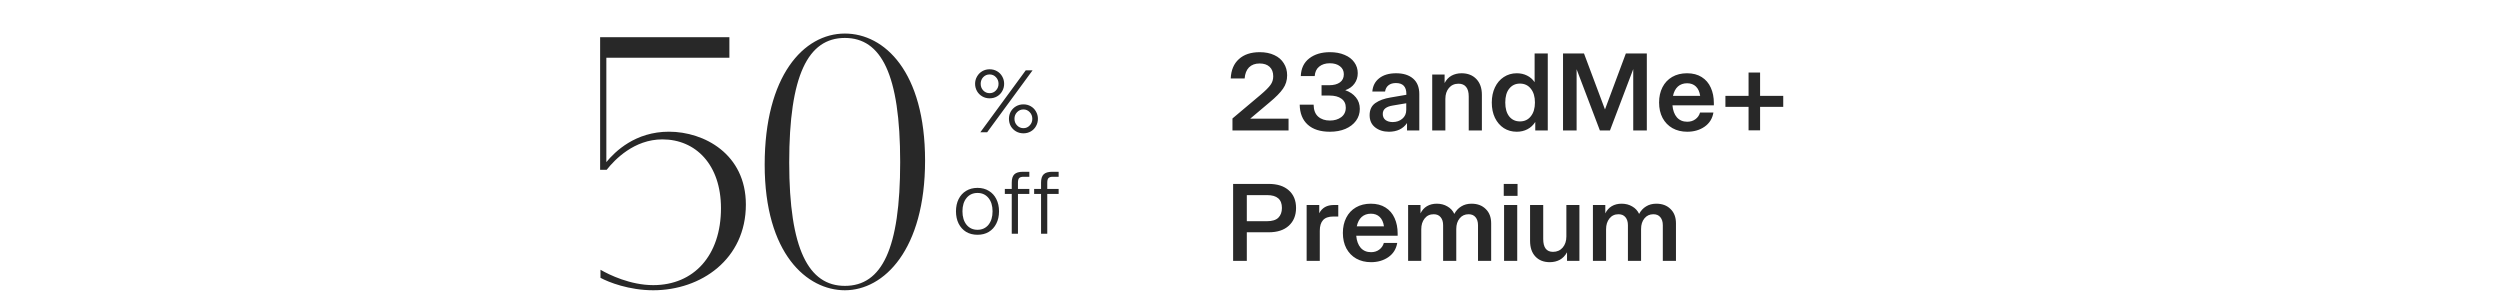
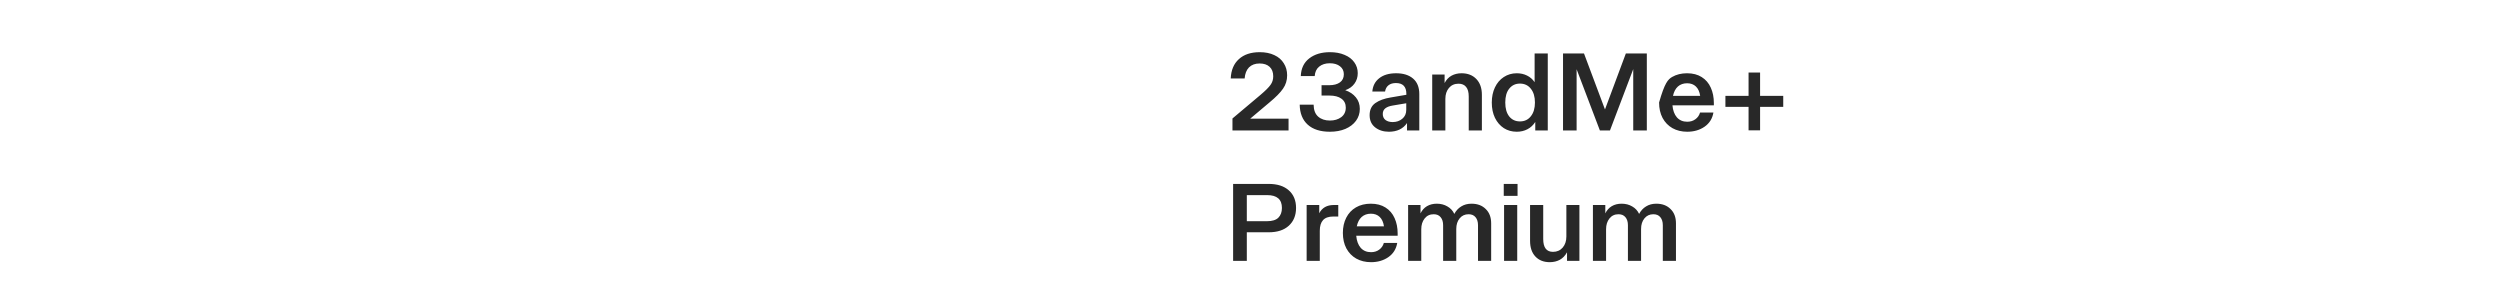
<svg xmlns="http://www.w3.org/2000/svg" width="345" height="41" viewBox="0 0 345 41" fill="none">
-   <path d="M90.144 40.056C86.809 40.056 83.979 38.944 82.867 38.338V37.226C84.08 37.933 87.011 39.348 90.144 39.348C95.754 39.348 99.494 35.255 99.494 28.736C99.494 22.722 96.007 19.235 91.408 19.235C87.516 19.235 84.838 22.014 83.726 23.429H82.817V5.135H100.656V7.965H83.676V22.368C84.888 20.902 87.668 18.174 92.317 18.174C97.169 18.174 102.93 21.256 102.93 28.23C102.93 35.76 96.765 40.056 90.144 40.056ZM116.592 40.056C111.387 40.056 105.525 35.053 105.525 22.722C105.525 10.492 110.882 4.63 116.592 4.63C122.05 4.63 127.66 9.885 127.66 22.166C127.66 34.446 122 40.056 116.592 40.056ZM116.592 39.45C121.697 39.45 124.224 34.345 124.224 22.368C124.224 10.239 121.596 5.236 116.592 5.236C111.488 5.236 108.911 10.441 108.911 22.419C108.911 34.396 111.589 39.45 116.592 39.45Z" fill="#282828" />
-   <path d="M136.566 13.569C136.196 13.569 135.858 13.481 135.552 13.304C135.246 13.127 135.005 12.885 134.827 12.579C134.65 12.265 134.562 11.927 134.562 11.565C134.562 11.203 134.65 10.868 134.827 10.563C135.005 10.249 135.246 10.003 135.552 9.826C135.858 9.649 136.196 9.56 136.566 9.56C136.945 9.56 137.287 9.649 137.593 9.826C137.898 10.003 138.136 10.245 138.305 10.55C138.482 10.856 138.571 11.194 138.571 11.565C138.571 11.935 138.482 12.273 138.305 12.579C138.136 12.885 137.898 13.127 137.593 13.304C137.287 13.481 136.945 13.569 136.566 13.569ZM141.553 9.705H142.495L136.228 18.254H135.286L141.553 9.705ZM135.335 11.565C135.335 11.927 135.451 12.233 135.685 12.482C135.926 12.732 136.22 12.857 136.566 12.857C136.912 12.857 137.202 12.732 137.436 12.482C137.677 12.233 137.798 11.927 137.798 11.565C137.798 11.203 137.677 10.897 137.436 10.647C137.202 10.398 136.912 10.273 136.566 10.273C136.22 10.273 135.926 10.398 135.685 10.647C135.451 10.897 135.335 11.203 135.335 11.565ZM139.235 16.395C139.235 16.033 139.319 15.698 139.488 15.393C139.665 15.087 139.907 14.845 140.213 14.668C140.519 14.491 140.861 14.402 141.239 14.402C141.61 14.402 141.948 14.491 142.254 14.668C142.559 14.845 142.797 15.087 142.966 15.393C143.143 15.698 143.232 16.033 143.232 16.395C143.232 16.765 143.143 17.103 142.966 17.409C142.797 17.715 142.559 17.956 142.254 18.134C141.948 18.311 141.61 18.399 141.239 18.399C140.861 18.399 140.519 18.311 140.213 18.134C139.907 17.956 139.665 17.715 139.488 17.409C139.319 17.103 139.235 16.765 139.235 16.395ZM139.996 16.395C139.996 16.757 140.116 17.063 140.358 17.312C140.599 17.562 140.893 17.687 141.239 17.687C141.577 17.687 141.863 17.562 142.097 17.312C142.338 17.063 142.459 16.757 142.459 16.395C142.459 16.033 142.338 15.727 142.097 15.477C141.863 15.228 141.577 15.103 141.239 15.103C140.893 15.103 140.599 15.228 140.358 15.477C140.116 15.727 139.996 16.033 139.996 16.395ZM134.896 32.399C134.3 32.399 133.777 32.267 133.326 32.001C132.883 31.727 132.537 31.345 132.288 30.854C132.046 30.363 131.925 29.799 131.925 29.163C131.925 28.527 132.046 27.964 132.288 27.473C132.537 26.982 132.883 26.603 133.326 26.338C133.777 26.064 134.3 25.927 134.896 25.927C135.492 25.927 136.011 26.064 136.454 26.338C136.904 26.603 137.25 26.982 137.492 27.473C137.742 27.964 137.866 28.527 137.866 29.163C137.866 29.799 137.742 30.363 137.492 30.854C137.25 31.345 136.904 31.727 136.454 32.001C136.011 32.267 135.492 32.399 134.896 32.399ZM132.819 29.163C132.819 29.936 133.008 30.556 133.386 31.023C133.765 31.482 134.268 31.711 134.896 31.711C135.524 31.711 136.027 31.482 136.405 31.023C136.784 30.556 136.973 29.936 136.973 29.163C136.973 28.39 136.784 27.775 136.405 27.316C136.027 26.857 135.524 26.627 134.896 26.627C134.268 26.627 133.765 26.857 133.386 27.316C133.008 27.775 132.819 28.39 132.819 29.163ZM139.621 25.191C139.621 24.667 139.741 24.289 139.983 24.055C140.224 23.822 140.619 23.705 141.166 23.705H142.048V24.394H141.251C140.961 24.394 140.76 24.454 140.647 24.575C140.534 24.687 140.478 24.893 140.478 25.191V26.072H142.048V26.76H140.478V32.254H139.621V26.76H138.667V26.072H139.621V25.191ZM143.665 25.191C143.665 24.667 143.786 24.289 144.028 24.055C144.269 23.822 144.664 23.705 145.211 23.705H146.092V24.394H145.295C145.006 24.394 144.804 24.454 144.692 24.575C144.579 24.687 144.523 24.893 144.523 25.191V26.072H146.092V26.76H144.523V32.254H143.665V26.76H142.711V26.072H143.665V25.191Z" fill="#282828" />
-   <path d="M170.08 16.35L173.965 13.08C174.635 12.51 175.09 12.055 175.33 11.715C175.58 11.375 175.705 10.98 175.705 10.53C175.705 9.97 175.54 9.535 175.21 9.225C174.88 8.915 174.42 8.76 173.83 8.76C173.21 8.76 172.72 8.94 172.36 9.3C172.01 9.66 171.81 10.17 171.76 10.83H169.84C169.89 9.68 170.265 8.79 170.965 8.16C171.665 7.52 172.625 7.2 173.845 7.2C174.615 7.2 175.285 7.335 175.855 7.605C176.425 7.865 176.86 8.24 177.16 8.73C177.47 9.21 177.625 9.765 177.625 10.395C177.625 11.085 177.435 11.7 177.055 12.24C176.685 12.78 176.065 13.41 175.195 14.13L172.525 16.38H177.82V18H170.08V16.35ZM183.529 18.18C182.209 18.18 181.189 17.855 180.469 17.205C179.749 16.555 179.379 15.635 179.359 14.445H181.279C181.289 15.185 181.499 15.735 181.909 16.095C182.319 16.455 182.859 16.635 183.529 16.635C184.149 16.635 184.669 16.48 185.089 16.17C185.509 15.85 185.719 15.41 185.719 14.85C185.719 14.32 185.519 13.91 185.119 13.62C184.729 13.33 184.169 13.185 183.439 13.185H182.374V11.76H183.424C184.054 11.76 184.549 11.63 184.909 11.37C185.269 11.11 185.449 10.735 185.449 10.245C185.449 9.785 185.274 9.42 184.924 9.15C184.574 8.87 184.104 8.73 183.514 8.73C182.914 8.73 182.424 8.885 182.044 9.195C181.674 9.495 181.469 9.93 181.429 10.5H179.509C179.549 9.44 179.939 8.625 180.679 8.055C181.419 7.485 182.369 7.2 183.529 7.2C184.299 7.2 184.974 7.325 185.554 7.575C186.134 7.815 186.579 8.155 186.889 8.595C187.209 9.035 187.369 9.535 187.369 10.095C187.369 10.645 187.219 11.125 186.919 11.535C186.629 11.945 186.204 12.25 185.644 12.45C186.264 12.66 186.754 12.99 187.114 13.44C187.474 13.88 187.654 14.41 187.654 15.03C187.654 15.64 187.479 16.185 187.129 16.665C186.779 17.145 186.289 17.52 185.659 17.79C185.039 18.05 184.329 18.18 183.529 18.18ZM191.678 18.18C190.918 18.18 190.283 17.98 189.773 17.58C189.263 17.18 189.008 16.62 189.008 15.9C189.008 15.15 189.273 14.59 189.803 14.22C190.333 13.85 191.028 13.595 191.888 13.455L194.078 13.08V12.96C194.078 11.96 193.598 11.46 192.638 11.46C192.208 11.46 191.863 11.565 191.603 11.775C191.353 11.975 191.198 12.26 191.138 12.63H189.383C189.443 11.86 189.758 11.25 190.328 10.8C190.908 10.34 191.688 10.11 192.668 10.11C193.658 10.11 194.438 10.355 195.008 10.845C195.578 11.335 195.863 12.045 195.863 12.975V18H194.168V16.98C193.908 17.37 193.563 17.67 193.133 17.88C192.703 18.08 192.218 18.18 191.678 18.18ZM190.823 15.735C190.823 16.085 190.948 16.36 191.198 16.56C191.458 16.75 191.788 16.845 192.188 16.845C192.708 16.845 193.148 16.695 193.508 16.395C193.878 16.095 194.063 15.685 194.063 15.165V14.25L192.188 14.565C191.748 14.635 191.408 14.765 191.168 14.955C190.938 15.135 190.823 15.395 190.823 15.735ZM197.645 10.29H199.355V11.46C199.595 11 199.915 10.66 200.315 10.44C200.725 10.22 201.185 10.11 201.695 10.11C202.545 10.11 203.225 10.375 203.735 10.905C204.245 11.435 204.5 12.16 204.5 13.08V18H202.685V13.32C202.685 12.73 202.565 12.29 202.325 12C202.085 11.7 201.735 11.55 201.275 11.55C200.725 11.55 200.285 11.745 199.955 12.135C199.625 12.525 199.46 13.03 199.46 13.65V18H197.645V10.29ZM209.317 18.18C208.647 18.18 208.052 18.015 207.532 17.685C207.012 17.345 206.602 16.87 206.302 16.26C206.012 15.65 205.867 14.95 205.867 14.16C205.867 13.37 206.012 12.67 206.302 12.06C206.592 11.45 206.997 10.975 207.517 10.635C208.047 10.285 208.647 10.11 209.317 10.11C209.837 10.11 210.307 10.215 210.727 10.425C211.157 10.635 211.507 10.94 211.777 11.34V7.38H213.592V18H211.867V16.83C211.587 17.27 211.227 17.605 210.787 17.835C210.347 18.065 209.857 18.18 209.317 18.18ZM207.727 14.145C207.727 14.975 207.912 15.62 208.282 16.08C208.652 16.53 209.142 16.755 209.752 16.755C210.382 16.755 210.882 16.52 211.252 16.05C211.632 15.58 211.822 14.945 211.822 14.145C211.822 13.345 211.632 12.71 211.252 12.24C210.882 11.77 210.382 11.535 209.752 11.535C209.142 11.535 208.652 11.765 208.282 12.225C207.912 12.675 207.727 13.315 207.727 14.145ZM215.697 7.38H218.592L221.487 15.105L224.367 7.38H227.262V18H225.387V9.54L222.177 18H220.782L217.572 9.555V18H215.697V7.38ZM232.838 18.18C232.068 18.18 231.388 18.015 230.798 17.685C230.218 17.355 229.763 16.885 229.433 16.275C229.113 15.665 228.953 14.955 228.953 14.145C228.953 13.355 229.108 12.655 229.418 12.045C229.728 11.435 230.173 10.96 230.753 10.62C231.343 10.28 232.028 10.11 232.808 10.11C233.608 10.11 234.283 10.285 234.833 10.635C235.393 10.985 235.813 11.475 236.093 12.105C236.373 12.725 236.513 13.435 236.513 14.235V14.535H230.798C230.858 15.235 231.063 15.79 231.413 16.2C231.773 16.6 232.248 16.8 232.838 16.8C233.278 16.8 233.653 16.685 233.963 16.455C234.283 16.225 234.498 15.915 234.608 15.525H236.453C236.313 16.365 235.903 17.02 235.223 17.49C234.553 17.95 233.758 18.18 232.838 18.18ZM234.623 13.23C234.543 12.67 234.348 12.24 234.038 11.94C233.728 11.64 233.323 11.49 232.823 11.49C232.313 11.49 231.888 11.64 231.548 11.94C231.218 12.24 230.993 12.67 230.873 13.23H234.623ZM241.302 14.745H238.107V13.23H241.302V10.005H242.892V13.23H246.087V14.745H242.892V17.985H241.302V14.745ZM170.17 25.38H175.09C176.27 25.38 177.19 25.675 177.85 26.265C178.52 26.855 178.855 27.665 178.855 28.695C178.855 29.725 178.52 30.545 177.85 31.155C177.19 31.755 176.27 32.055 175.09 32.055H172.06V36H170.17V25.38ZM174.865 30.525C175.565 30.525 176.08 30.365 176.41 30.045C176.74 29.715 176.905 29.265 176.905 28.695C176.905 27.515 176.225 26.925 174.865 26.925H172.06V30.525H174.865ZM180.316 28.29H182.056V29.43C182.446 28.67 183.116 28.29 184.066 28.29H184.681V29.88H183.991C183.351 29.88 182.881 30.045 182.581 30.375C182.281 30.705 182.131 31.195 182.131 31.845V36H180.316V28.29ZM189.201 36.18C188.431 36.18 187.751 36.015 187.161 35.685C186.581 35.355 186.126 34.885 185.796 34.275C185.476 33.665 185.316 32.955 185.316 32.145C185.316 31.355 185.471 30.655 185.781 30.045C186.091 29.435 186.536 28.96 187.116 28.62C187.706 28.28 188.391 28.11 189.171 28.11C189.971 28.11 190.646 28.285 191.196 28.635C191.756 28.985 192.176 29.475 192.456 30.105C192.736 30.725 192.876 31.435 192.876 32.235V32.535H187.161C187.221 33.235 187.426 33.79 187.776 34.2C188.136 34.6 188.611 34.8 189.201 34.8C189.641 34.8 190.016 34.685 190.326 34.455C190.646 34.225 190.861 33.915 190.971 33.525H192.816C192.676 34.365 192.266 35.02 191.586 35.49C190.916 35.95 190.121 36.18 189.201 36.18ZM190.986 31.23C190.906 30.67 190.711 30.24 190.401 29.94C190.091 29.64 189.686 29.49 189.186 29.49C188.676 29.49 188.251 29.64 187.911 29.94C187.581 30.24 187.356 30.67 187.236 31.23H190.986ZM194.32 28.29H196.03V29.445C196.24 29.015 196.535 28.685 196.915 28.455C197.305 28.225 197.76 28.11 198.28 28.11C198.83 28.11 199.315 28.235 199.735 28.485C200.165 28.725 200.485 29.07 200.695 29.52C200.935 29.07 201.255 28.725 201.655 28.485C202.055 28.235 202.525 28.11 203.065 28.11C203.885 28.11 204.54 28.355 205.03 28.845C205.53 29.325 205.78 29.985 205.78 30.825V36H203.965V31.08C203.965 30.61 203.85 30.24 203.62 29.97C203.4 29.7 203.08 29.565 202.66 29.565C202.15 29.565 201.74 29.755 201.43 30.135C201.12 30.515 200.965 31.005 200.965 31.605V36H199.15V31.08C199.15 30.61 199.035 30.24 198.805 29.97C198.585 29.7 198.265 29.565 197.845 29.565C197.325 29.565 196.91 29.76 196.6 30.15C196.29 30.54 196.135 31.035 196.135 31.635V36H194.32V28.29ZM207.562 28.29H209.377V36H207.562V28.29ZM207.517 25.38H209.422V27.03H207.517V25.38ZM213.864 36.18C213.034 36.18 212.374 35.92 211.884 35.4C211.394 34.88 211.149 34.16 211.149 33.24V28.29H212.964V32.985C212.964 34.165 213.414 34.755 214.314 34.755C214.864 34.755 215.309 34.56 215.649 34.17C215.989 33.77 216.159 33.26 216.159 32.64V28.29H217.959V36H216.249V34.815C215.999 35.275 215.669 35.62 215.259 35.85C214.849 36.07 214.384 36.18 213.864 36.18ZM219.823 28.29H221.533V29.445C221.743 29.015 222.038 28.685 222.418 28.455C222.808 28.225 223.263 28.11 223.783 28.11C224.333 28.11 224.818 28.235 225.238 28.485C225.668 28.725 225.988 29.07 226.198 29.52C226.438 29.07 226.758 28.725 227.158 28.485C227.558 28.235 228.028 28.11 228.568 28.11C229.388 28.11 230.043 28.355 230.533 28.845C231.033 29.325 231.283 29.985 231.283 30.825V36H229.468V31.08C229.468 30.61 229.353 30.24 229.123 29.97C228.903 29.7 228.583 29.565 228.163 29.565C227.653 29.565 227.243 29.755 226.933 30.135C226.623 30.515 226.468 31.005 226.468 31.605V36H224.653V31.08C224.653 30.61 224.538 30.24 224.308 29.97C224.088 29.7 223.768 29.565 223.348 29.565C222.828 29.565 222.413 29.76 222.103 30.15C221.793 30.54 221.638 31.035 221.638 31.635V36H219.823V28.29Z" fill="#282828" />
+   <path d="M170.08 16.35L173.965 13.08C174.635 12.51 175.09 12.055 175.33 11.715C175.58 11.375 175.705 10.98 175.705 10.53C175.705 9.97 175.54 9.535 175.21 9.225C174.88 8.915 174.42 8.76 173.83 8.76C173.21 8.76 172.72 8.94 172.36 9.3C172.01 9.66 171.81 10.17 171.76 10.83H169.84C169.89 9.68 170.265 8.79 170.965 8.16C171.665 7.52 172.625 7.2 173.845 7.2C174.615 7.2 175.285 7.335 175.855 7.605C176.425 7.865 176.86 8.24 177.16 8.73C177.47 9.21 177.625 9.765 177.625 10.395C177.625 11.085 177.435 11.7 177.055 12.24C176.685 12.78 176.065 13.41 175.195 14.13L172.525 16.38H177.82V18H170.08V16.35ZM183.529 18.18C182.209 18.18 181.189 17.855 180.469 17.205C179.749 16.555 179.379 15.635 179.359 14.445H181.279C181.289 15.185 181.499 15.735 181.909 16.095C182.319 16.455 182.859 16.635 183.529 16.635C184.149 16.635 184.669 16.48 185.089 16.17C185.509 15.85 185.719 15.41 185.719 14.85C185.719 14.32 185.519 13.91 185.119 13.62C184.729 13.33 184.169 13.185 183.439 13.185H182.374V11.76H183.424C184.054 11.76 184.549 11.63 184.909 11.37C185.269 11.11 185.449 10.735 185.449 10.245C185.449 9.785 185.274 9.42 184.924 9.15C184.574 8.87 184.104 8.73 183.514 8.73C182.914 8.73 182.424 8.885 182.044 9.195C181.674 9.495 181.469 9.93 181.429 10.5H179.509C179.549 9.44 179.939 8.625 180.679 8.055C181.419 7.485 182.369 7.2 183.529 7.2C184.299 7.2 184.974 7.325 185.554 7.575C186.134 7.815 186.579 8.155 186.889 8.595C187.209 9.035 187.369 9.535 187.369 10.095C187.369 10.645 187.219 11.125 186.919 11.535C186.629 11.945 186.204 12.25 185.644 12.45C186.264 12.66 186.754 12.99 187.114 13.44C187.474 13.88 187.654 14.41 187.654 15.03C187.654 15.64 187.479 16.185 187.129 16.665C186.779 17.145 186.289 17.52 185.659 17.79C185.039 18.05 184.329 18.18 183.529 18.18ZM191.678 18.18C190.918 18.18 190.283 17.98 189.773 17.58C189.263 17.18 189.008 16.62 189.008 15.9C189.008 15.15 189.273 14.59 189.803 14.22C190.333 13.85 191.028 13.595 191.888 13.455L194.078 13.08V12.96C194.078 11.96 193.598 11.46 192.638 11.46C192.208 11.46 191.863 11.565 191.603 11.775C191.353 11.975 191.198 12.26 191.138 12.63H189.383C189.443 11.86 189.758 11.25 190.328 10.8C190.908 10.34 191.688 10.11 192.668 10.11C193.658 10.11 194.438 10.355 195.008 10.845C195.578 11.335 195.863 12.045 195.863 12.975V18H194.168V16.98C193.908 17.37 193.563 17.67 193.133 17.88C192.703 18.08 192.218 18.18 191.678 18.18ZM190.823 15.735C190.823 16.085 190.948 16.36 191.198 16.56C191.458 16.75 191.788 16.845 192.188 16.845C192.708 16.845 193.148 16.695 193.508 16.395C193.878 16.095 194.063 15.685 194.063 15.165V14.25L192.188 14.565C191.748 14.635 191.408 14.765 191.168 14.955C190.938 15.135 190.823 15.395 190.823 15.735ZM197.645 10.29H199.355V11.46C199.595 11 199.915 10.66 200.315 10.44C200.725 10.22 201.185 10.11 201.695 10.11C202.545 10.11 203.225 10.375 203.735 10.905C204.245 11.435 204.5 12.16 204.5 13.08V18H202.685V13.32C202.685 12.73 202.565 12.29 202.325 12C202.085 11.7 201.735 11.55 201.275 11.55C200.725 11.55 200.285 11.745 199.955 12.135C199.625 12.525 199.46 13.03 199.46 13.65V18H197.645V10.29ZM209.317 18.18C208.647 18.18 208.052 18.015 207.532 17.685C207.012 17.345 206.602 16.87 206.302 16.26C206.012 15.65 205.867 14.95 205.867 14.16C205.867 13.37 206.012 12.67 206.302 12.06C206.592 11.45 206.997 10.975 207.517 10.635C208.047 10.285 208.647 10.11 209.317 10.11C209.837 10.11 210.307 10.215 210.727 10.425C211.157 10.635 211.507 10.94 211.777 11.34V7.38H213.592V18H211.867V16.83C211.587 17.27 211.227 17.605 210.787 17.835C210.347 18.065 209.857 18.18 209.317 18.18ZM207.727 14.145C207.727 14.975 207.912 15.62 208.282 16.08C208.652 16.53 209.142 16.755 209.752 16.755C210.382 16.755 210.882 16.52 211.252 16.05C211.632 15.58 211.822 14.945 211.822 14.145C211.822 13.345 211.632 12.71 211.252 12.24C210.882 11.77 210.382 11.535 209.752 11.535C209.142 11.535 208.652 11.765 208.282 12.225C207.912 12.675 207.727 13.315 207.727 14.145ZM215.697 7.38H218.592L221.487 15.105L224.367 7.38H227.262V18H225.387V9.54L222.177 18H220.782L217.572 9.555V18H215.697V7.38ZM232.838 18.18C232.068 18.18 231.388 18.015 230.798 17.685C230.218 17.355 229.763 16.885 229.433 16.275C229.113 15.665 228.953 14.955 228.953 14.145C229.728 11.435 230.173 10.96 230.753 10.62C231.343 10.28 232.028 10.11 232.808 10.11C233.608 10.11 234.283 10.285 234.833 10.635C235.393 10.985 235.813 11.475 236.093 12.105C236.373 12.725 236.513 13.435 236.513 14.235V14.535H230.798C230.858 15.235 231.063 15.79 231.413 16.2C231.773 16.6 232.248 16.8 232.838 16.8C233.278 16.8 233.653 16.685 233.963 16.455C234.283 16.225 234.498 15.915 234.608 15.525H236.453C236.313 16.365 235.903 17.02 235.223 17.49C234.553 17.95 233.758 18.18 232.838 18.18ZM234.623 13.23C234.543 12.67 234.348 12.24 234.038 11.94C233.728 11.64 233.323 11.49 232.823 11.49C232.313 11.49 231.888 11.64 231.548 11.94C231.218 12.24 230.993 12.67 230.873 13.23H234.623ZM241.302 14.745H238.107V13.23H241.302V10.005H242.892V13.23H246.087V14.745H242.892V17.985H241.302V14.745ZM170.17 25.38H175.09C176.27 25.38 177.19 25.675 177.85 26.265C178.52 26.855 178.855 27.665 178.855 28.695C178.855 29.725 178.52 30.545 177.85 31.155C177.19 31.755 176.27 32.055 175.09 32.055H172.06V36H170.17V25.38ZM174.865 30.525C175.565 30.525 176.08 30.365 176.41 30.045C176.74 29.715 176.905 29.265 176.905 28.695C176.905 27.515 176.225 26.925 174.865 26.925H172.06V30.525H174.865ZM180.316 28.29H182.056V29.43C182.446 28.67 183.116 28.29 184.066 28.29H184.681V29.88H183.991C183.351 29.88 182.881 30.045 182.581 30.375C182.281 30.705 182.131 31.195 182.131 31.845V36H180.316V28.29ZM189.201 36.18C188.431 36.18 187.751 36.015 187.161 35.685C186.581 35.355 186.126 34.885 185.796 34.275C185.476 33.665 185.316 32.955 185.316 32.145C185.316 31.355 185.471 30.655 185.781 30.045C186.091 29.435 186.536 28.96 187.116 28.62C187.706 28.28 188.391 28.11 189.171 28.11C189.971 28.11 190.646 28.285 191.196 28.635C191.756 28.985 192.176 29.475 192.456 30.105C192.736 30.725 192.876 31.435 192.876 32.235V32.535H187.161C187.221 33.235 187.426 33.79 187.776 34.2C188.136 34.6 188.611 34.8 189.201 34.8C189.641 34.8 190.016 34.685 190.326 34.455C190.646 34.225 190.861 33.915 190.971 33.525H192.816C192.676 34.365 192.266 35.02 191.586 35.49C190.916 35.95 190.121 36.18 189.201 36.18ZM190.986 31.23C190.906 30.67 190.711 30.24 190.401 29.94C190.091 29.64 189.686 29.49 189.186 29.49C188.676 29.49 188.251 29.64 187.911 29.94C187.581 30.24 187.356 30.67 187.236 31.23H190.986ZM194.32 28.29H196.03V29.445C196.24 29.015 196.535 28.685 196.915 28.455C197.305 28.225 197.76 28.11 198.28 28.11C198.83 28.11 199.315 28.235 199.735 28.485C200.165 28.725 200.485 29.07 200.695 29.52C200.935 29.07 201.255 28.725 201.655 28.485C202.055 28.235 202.525 28.11 203.065 28.11C203.885 28.11 204.54 28.355 205.03 28.845C205.53 29.325 205.78 29.985 205.78 30.825V36H203.965V31.08C203.965 30.61 203.85 30.24 203.62 29.97C203.4 29.7 203.08 29.565 202.66 29.565C202.15 29.565 201.74 29.755 201.43 30.135C201.12 30.515 200.965 31.005 200.965 31.605V36H199.15V31.08C199.15 30.61 199.035 30.24 198.805 29.97C198.585 29.7 198.265 29.565 197.845 29.565C197.325 29.565 196.91 29.76 196.6 30.15C196.29 30.54 196.135 31.035 196.135 31.635V36H194.32V28.29ZM207.562 28.29H209.377V36H207.562V28.29ZM207.517 25.38H209.422V27.03H207.517V25.38ZM213.864 36.18C213.034 36.18 212.374 35.92 211.884 35.4C211.394 34.88 211.149 34.16 211.149 33.24V28.29H212.964V32.985C212.964 34.165 213.414 34.755 214.314 34.755C214.864 34.755 215.309 34.56 215.649 34.17C215.989 33.77 216.159 33.26 216.159 32.64V28.29H217.959V36H216.249V34.815C215.999 35.275 215.669 35.62 215.259 35.85C214.849 36.07 214.384 36.18 213.864 36.18ZM219.823 28.29H221.533V29.445C221.743 29.015 222.038 28.685 222.418 28.455C222.808 28.225 223.263 28.11 223.783 28.11C224.333 28.11 224.818 28.235 225.238 28.485C225.668 28.725 225.988 29.07 226.198 29.52C226.438 29.07 226.758 28.725 227.158 28.485C227.558 28.235 228.028 28.11 228.568 28.11C229.388 28.11 230.043 28.355 230.533 28.845C231.033 29.325 231.283 29.985 231.283 30.825V36H229.468V31.08C229.468 30.61 229.353 30.24 229.123 29.97C228.903 29.7 228.583 29.565 228.163 29.565C227.653 29.565 227.243 29.755 226.933 30.135C226.623 30.515 226.468 31.005 226.468 31.605V36H224.653V31.08C224.653 30.61 224.538 30.24 224.308 29.97C224.088 29.7 223.768 29.565 223.348 29.565C222.828 29.565 222.413 29.76 222.103 30.15C221.793 30.54 221.638 31.035 221.638 31.635V36H219.823V28.29Z" fill="#282828" />
</svg>